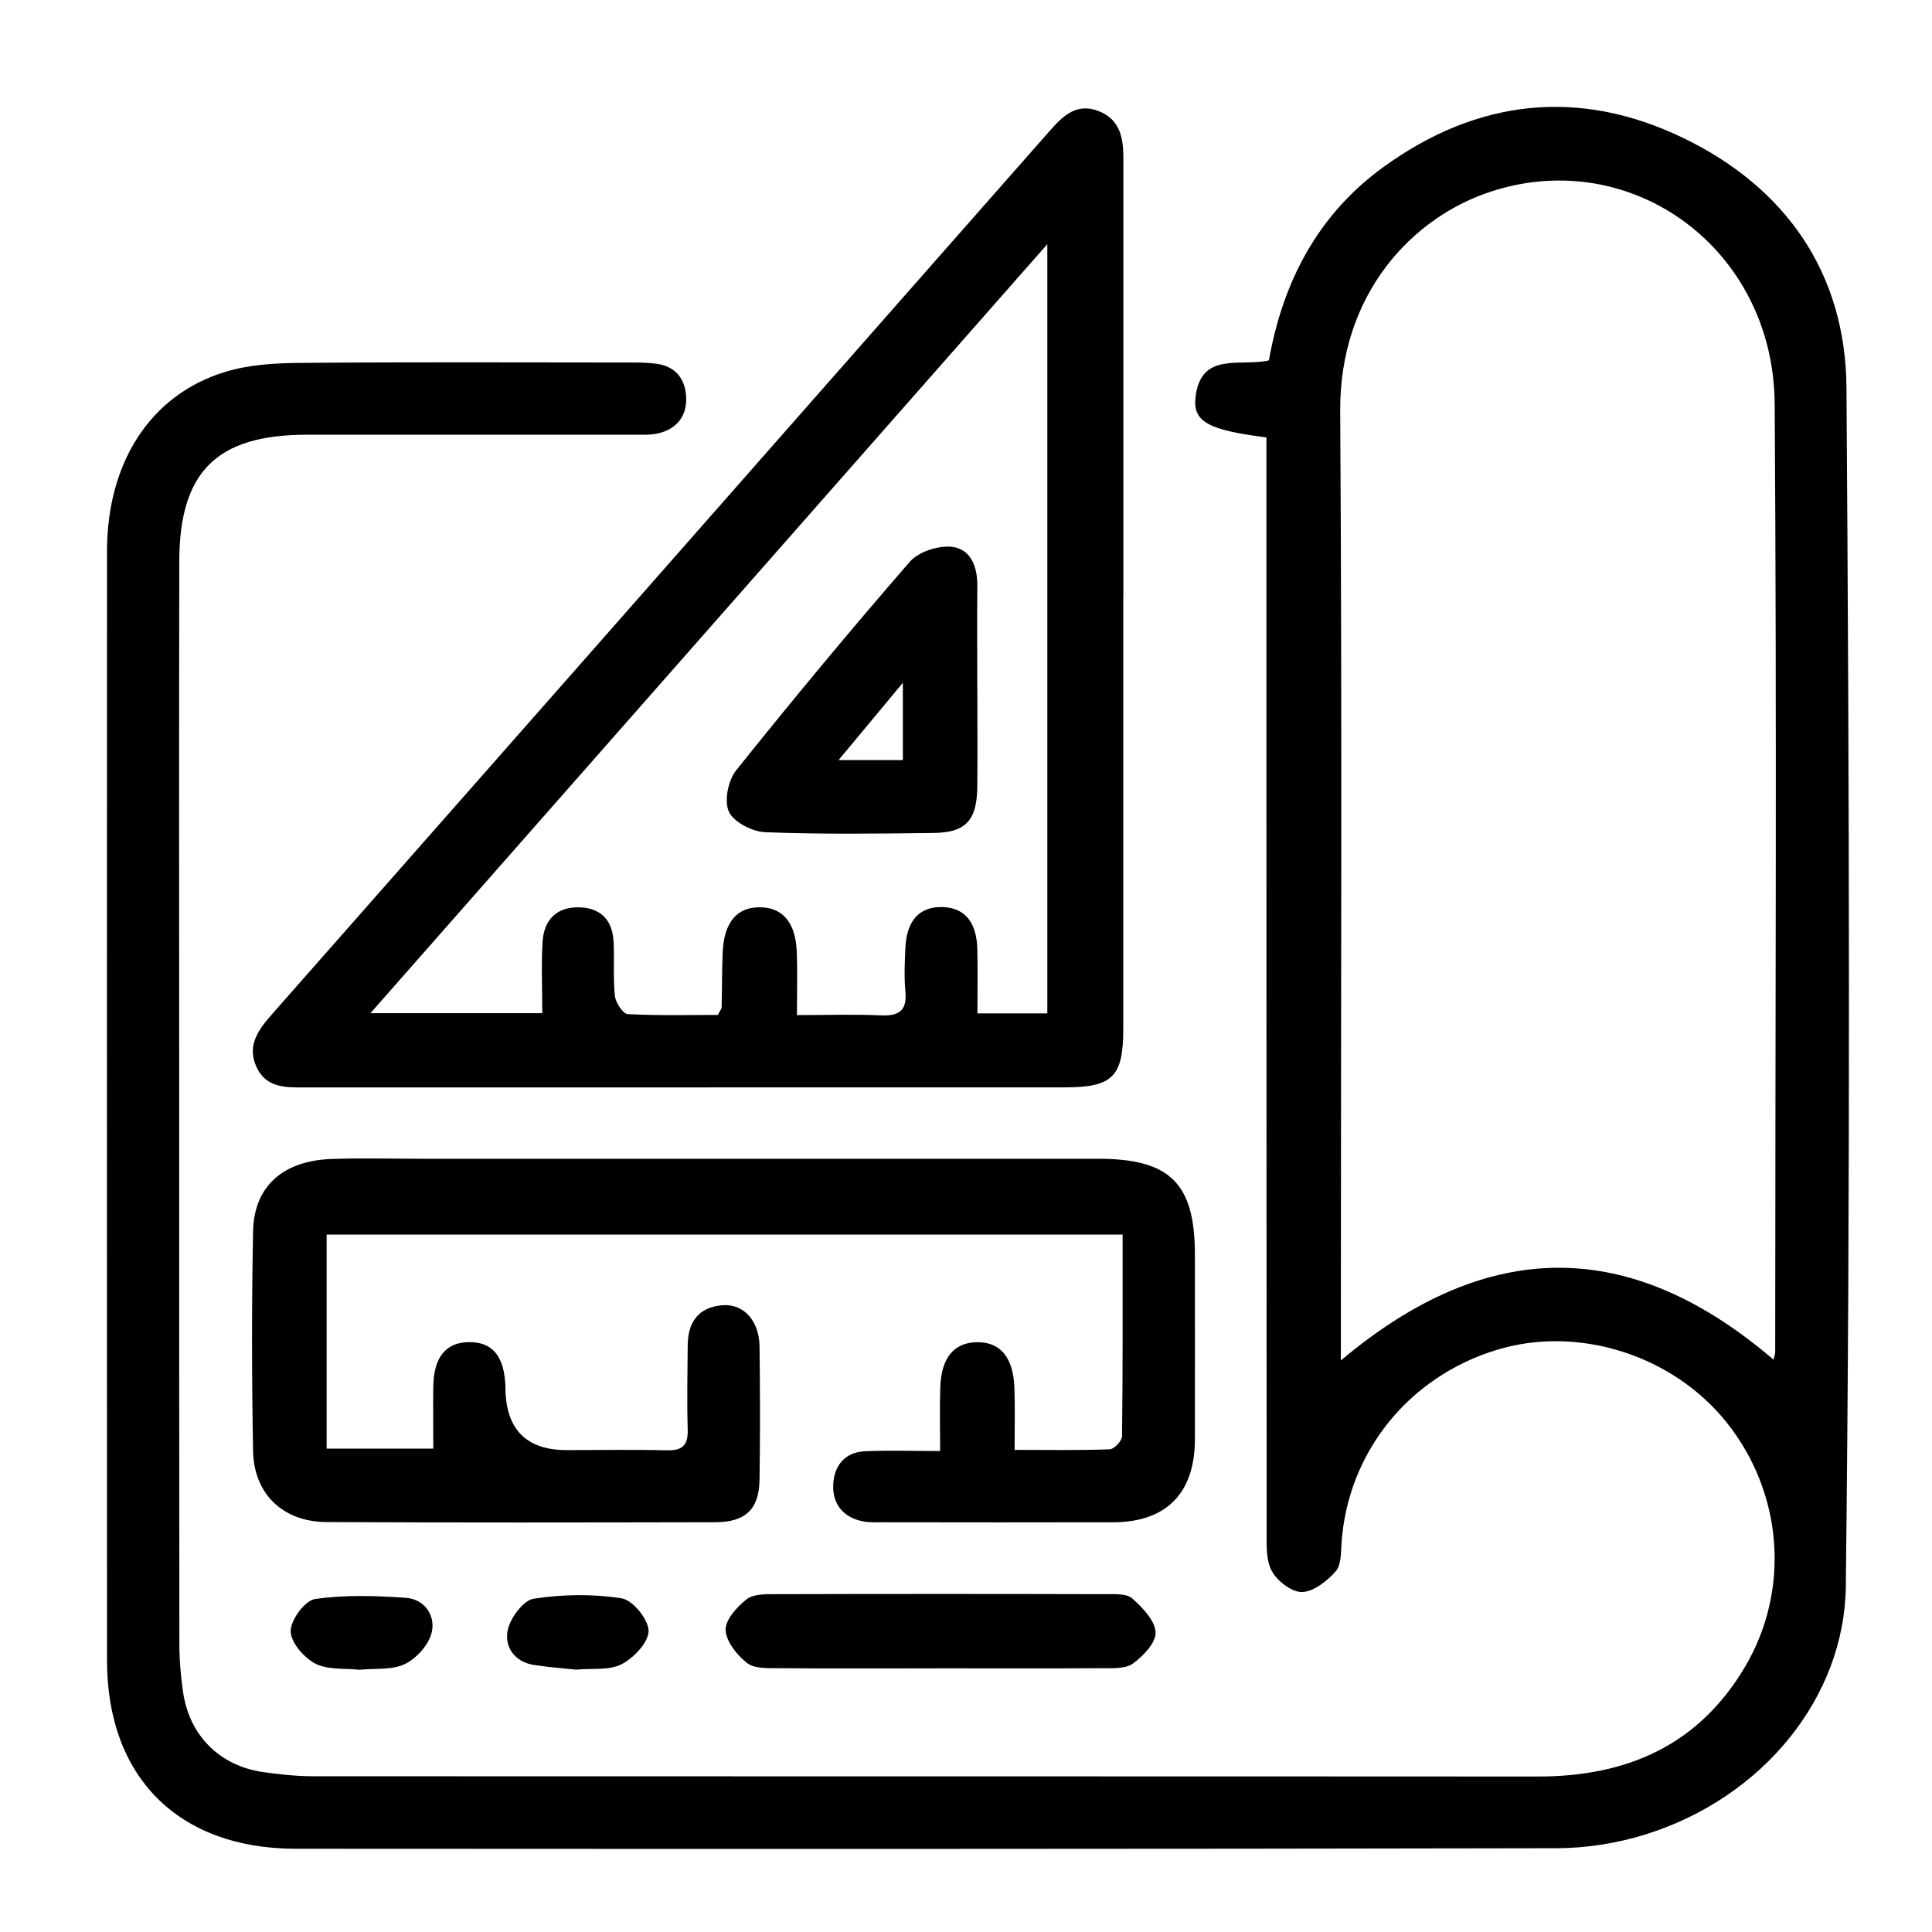
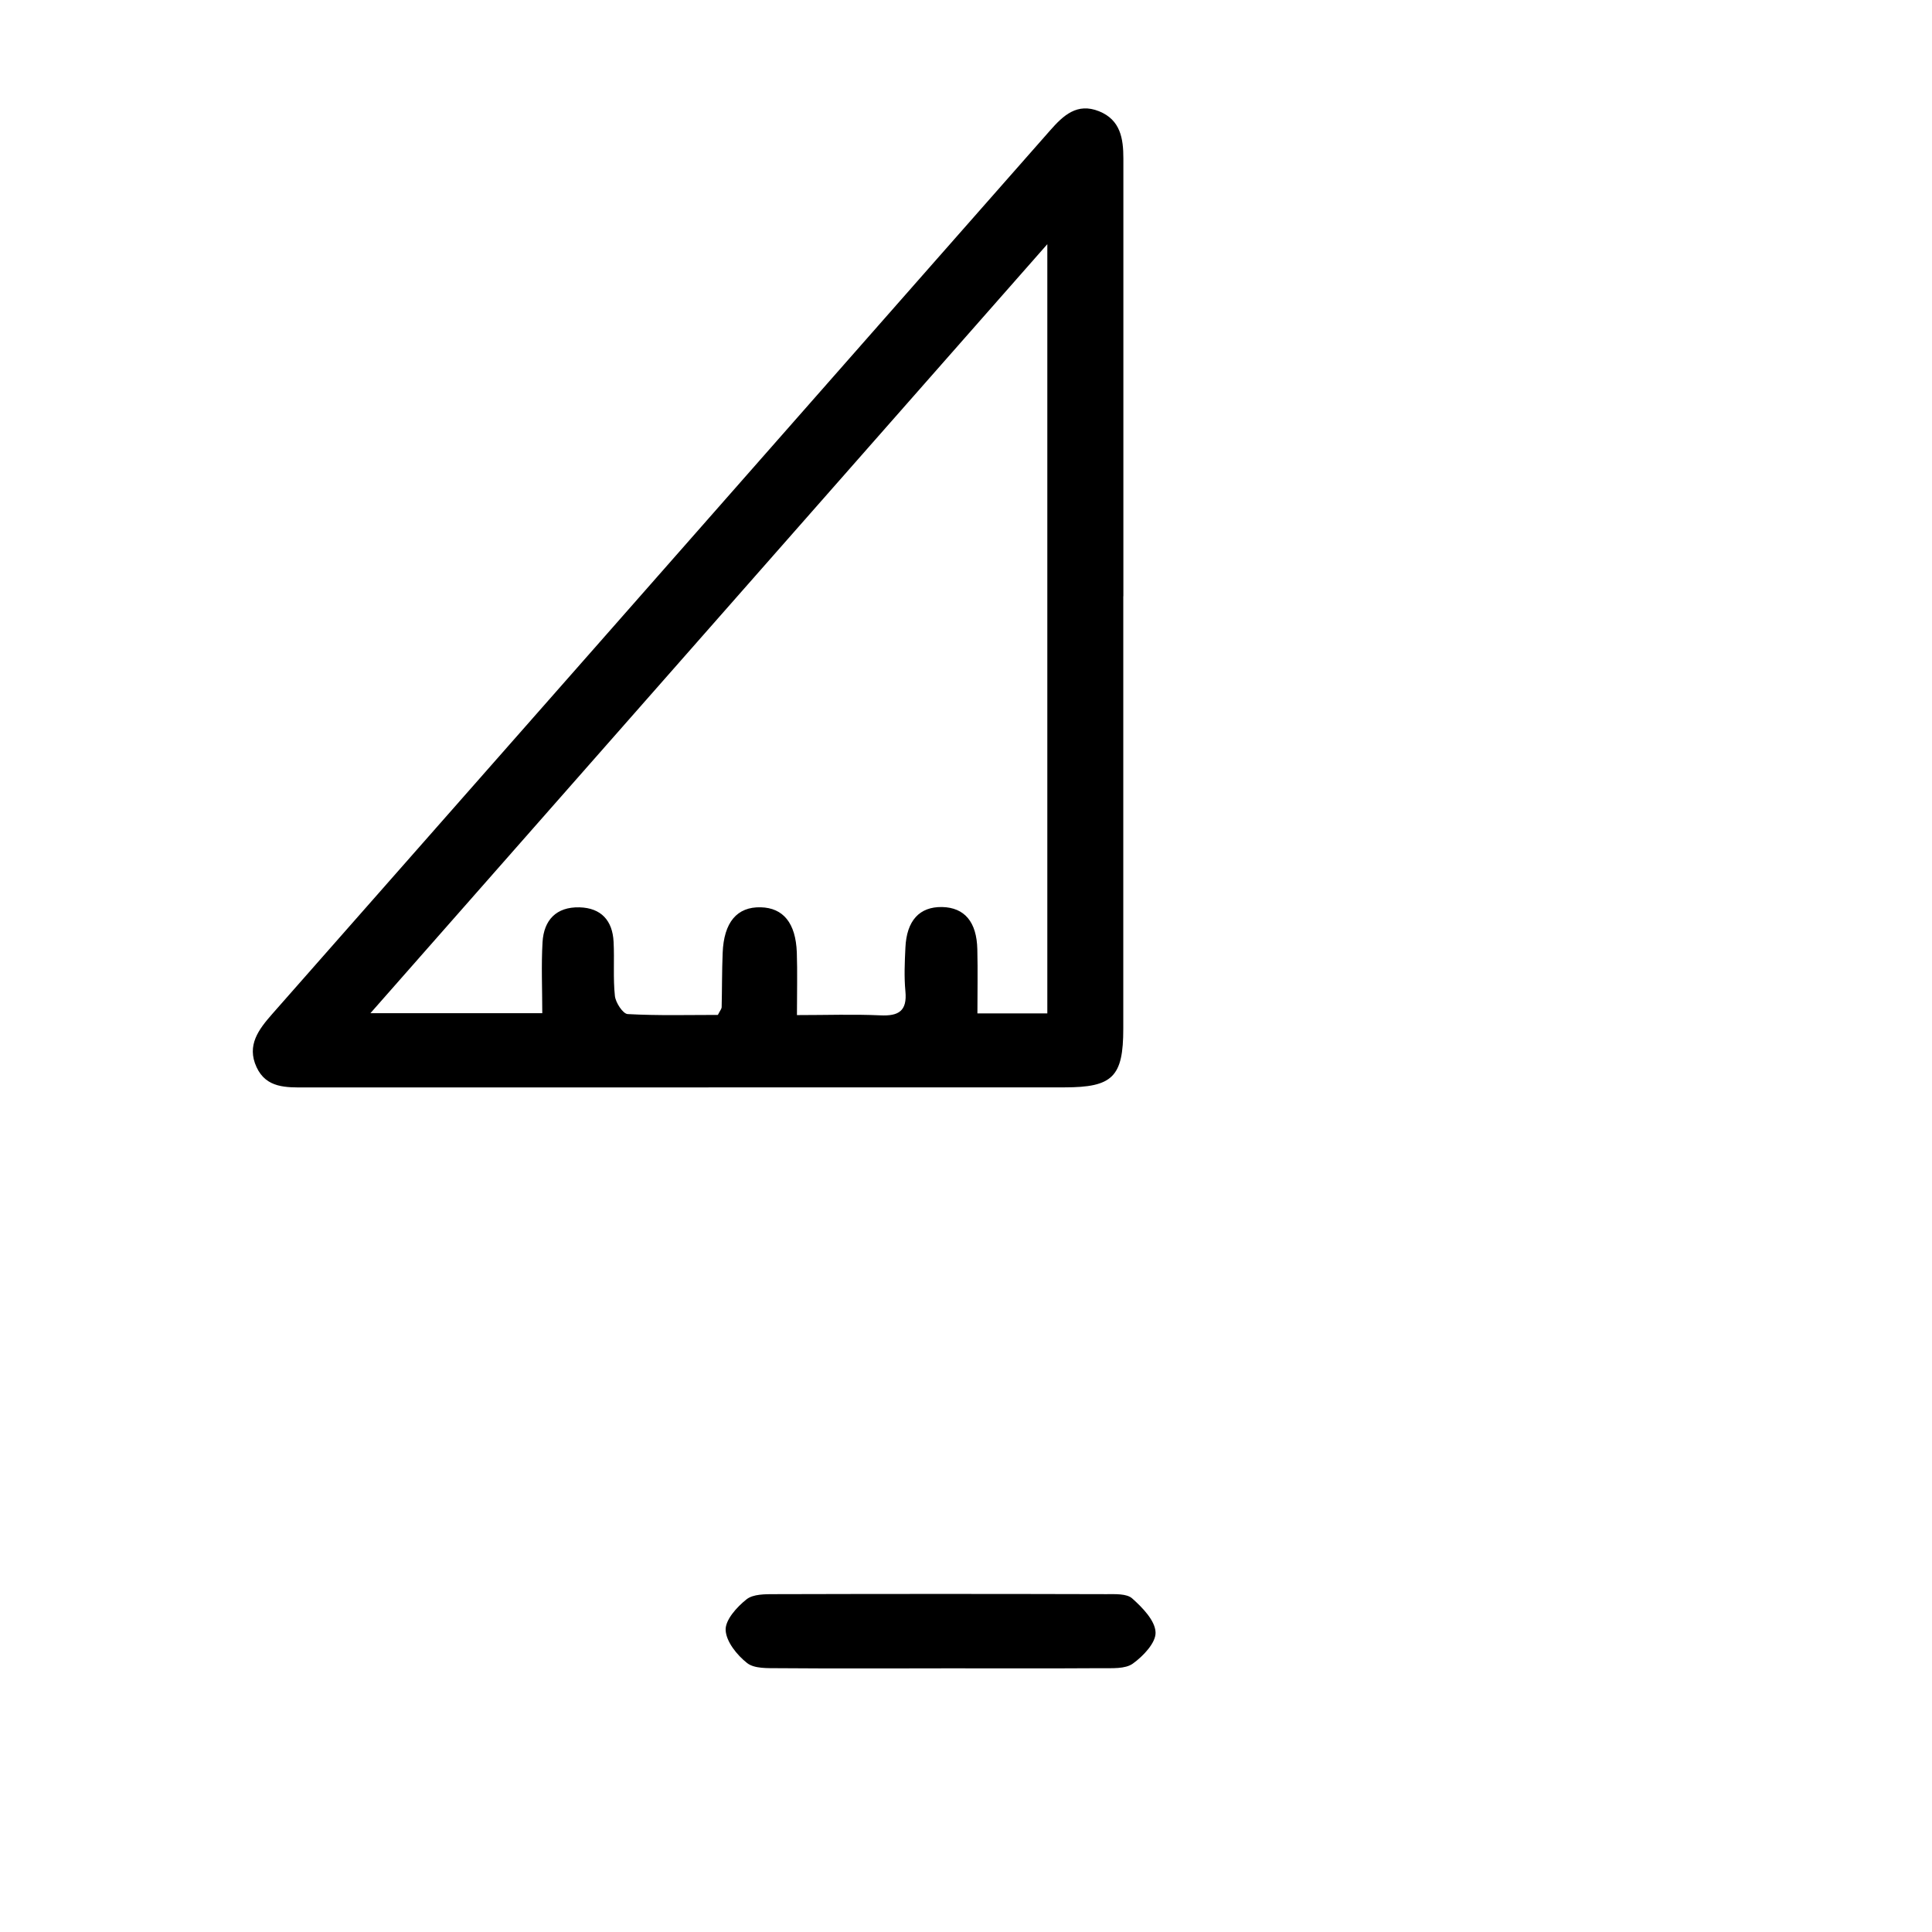
<svg xmlns="http://www.w3.org/2000/svg" width="44" height="44" viewBox="0 0 44 44" fill="none">
-   <path d="M28.842 9.962C27.525 9.795 27.166 9.607 27.226 9.057C27.343 7.99 28.253 8.359 28.898 8.208C29.216 6.415 30.013 4.888 31.504 3.806C33.637 2.258 35.956 1.997 38.328 3.139C40.676 4.27 42.034 6.227 42.052 8.831C42.116 17.932 42.144 27.033 42.037 36.135C42.007 38.641 40.161 40.946 37.46 41.783C36.821 41.981 36.126 42.09 35.457 42.092C25.878 42.112 16.302 42.109 6.723 42.104C4.062 42.099 2.438 40.471 2.437 37.817C2.435 29.398 2.435 20.977 2.437 12.556C2.437 10.533 3.426 8.993 5.118 8.473C5.658 8.306 6.256 8.269 6.827 8.265C9.367 8.243 11.905 8.255 14.444 8.256C14.609 8.256 14.774 8.263 14.938 8.283C15.379 8.334 15.603 8.624 15.626 9.029C15.653 9.468 15.415 9.777 14.973 9.873C14.794 9.912 14.603 9.899 14.418 9.901C11.941 9.901 9.464 9.901 6.986 9.901C4.94 9.901 4.086 10.738 4.083 12.787C4.075 16.915 4.081 21.043 4.081 25.169C4.081 29.256 4.08 33.343 4.085 37.428C4.085 37.797 4.116 38.169 4.169 38.535C4.313 39.529 5.006 40.218 5.995 40.358C6.362 40.41 6.733 40.451 7.101 40.453C16.411 40.458 25.72 40.453 35.031 40.459C37.059 40.459 38.692 39.744 39.747 37.951C40.779 36.197 40.602 33.996 39.321 32.393C38.092 30.856 35.936 30.176 34.083 30.744C32.077 31.358 30.697 33.078 30.553 35.134C30.537 35.359 30.548 35.643 30.419 35.786C30.223 36.006 29.921 36.249 29.656 36.257C29.424 36.264 29.093 36.013 28.968 35.785C28.829 35.537 28.847 35.187 28.847 34.882C28.842 26.854 28.842 18.825 28.842 10.797C28.842 10.53 28.842 10.264 28.842 9.962ZM30.538 30.983C33.897 28.155 37.15 28.189 40.391 30.966C40.412 30.874 40.429 30.834 40.429 30.797C40.43 23.596 40.467 16.395 40.417 9.194C40.392 5.68 37.187 3.329 33.986 4.353C32.16 4.937 30.505 6.698 30.522 9.367C30.568 16.34 30.537 23.315 30.537 30.29C30.537 30.491 30.537 30.691 30.537 30.983H30.538Z" fill="black" />
-   <path d="M25.582 13.579C25.582 16.861 25.582 20.142 25.582 23.425C25.582 24.526 25.341 24.764 24.24 24.764C18.48 24.764 12.72 24.764 6.96 24.766C6.518 24.766 6.065 24.785 5.842 24.302C5.613 23.805 5.89 23.445 6.204 23.088C11.184 17.438 16.159 11.782 21.134 6.129C22.06 5.075 22.99 4.024 23.916 2.97C24.215 2.63 24.529 2.333 25.031 2.534C25.519 2.731 25.584 3.157 25.584 3.609C25.584 6.933 25.584 10.255 25.584 13.579H25.582ZM12.35 23.075C12.35 22.518 12.325 21.985 12.356 21.455C12.386 20.955 12.668 20.651 13.197 20.664C13.692 20.677 13.95 20.966 13.974 21.448C13.996 21.86 13.96 22.276 14.004 22.683C14.021 22.835 14.186 23.088 14.295 23.095C14.988 23.133 15.685 23.114 16.349 23.114C16.4 23.014 16.433 22.977 16.435 22.941C16.445 22.53 16.441 22.117 16.458 21.706C16.484 21.004 16.785 20.649 17.326 20.663C17.838 20.676 18.122 21.021 18.147 21.691C18.162 22.14 18.15 22.589 18.15 23.118C18.824 23.118 19.438 23.096 20.049 23.124C20.467 23.144 20.663 23.024 20.62 22.575C20.589 22.248 20.604 21.914 20.62 21.585C20.647 20.965 20.941 20.648 21.456 20.657C21.966 20.669 22.245 20.994 22.258 21.623C22.27 22.107 22.26 22.593 22.26 23.08H23.852V5.561C18.68 11.437 13.596 17.212 8.436 23.075H12.353H12.35Z" fill="black" />
-   <path d="M21.411 33.046C21.411 32.495 21.398 32.044 21.414 31.595C21.437 30.924 21.725 30.579 22.238 30.568C22.78 30.556 23.08 30.911 23.103 31.616C23.118 32.064 23.107 32.511 23.107 33.02C23.881 33.02 24.578 33.033 25.273 33.007C25.375 33.003 25.554 32.813 25.554 32.709C25.572 31.189 25.567 29.668 25.567 28.116H7.439V32.992H9.868C9.868 32.505 9.861 32.037 9.868 31.57C9.879 30.901 10.163 30.564 10.695 30.566C11.225 30.568 11.487 30.895 11.511 31.58C11.511 31.6 11.511 31.621 11.511 31.641C11.53 32.563 11.996 33.025 12.907 33.025C13.672 33.025 14.435 33.011 15.199 33.03C15.553 33.038 15.671 32.904 15.662 32.559C15.643 31.92 15.657 31.279 15.662 30.64C15.665 30.11 15.908 29.767 16.457 29.726C16.938 29.689 17.291 30.082 17.298 30.665C17.311 31.676 17.313 32.688 17.298 33.698C17.288 34.369 16.983 34.666 16.291 34.668C13.338 34.674 10.388 34.679 7.435 34.664C6.451 34.659 5.784 34.03 5.764 33.053C5.733 31.382 5.731 29.709 5.764 28.038C5.784 27.019 6.445 26.435 7.548 26.395C8.228 26.37 8.91 26.39 9.592 26.39C14.732 26.39 19.872 26.39 25.012 26.39C26.648 26.39 27.213 26.952 27.213 28.573C27.213 29.977 27.216 31.38 27.213 32.784C27.21 34.007 26.563 34.664 25.357 34.669C23.602 34.674 21.849 34.671 20.093 34.669C19.95 34.669 19.801 34.676 19.661 34.65C19.213 34.564 18.962 34.263 18.976 33.827C18.989 33.398 19.225 33.073 19.699 33.051C20.232 33.028 20.765 33.046 21.411 33.046Z" fill="black" />
+   <path d="M25.582 13.579C25.582 16.861 25.582 20.142 25.582 23.425C25.582 24.526 25.341 24.764 24.24 24.764C18.48 24.764 12.72 24.764 6.96 24.766C6.518 24.766 6.065 24.785 5.842 24.302C5.613 23.805 5.89 23.445 6.204 23.088C11.184 17.438 16.159 11.782 21.134 6.129C22.06 5.075 22.99 4.024 23.916 2.97C24.215 2.63 24.529 2.333 25.031 2.534C25.519 2.731 25.584 3.157 25.584 3.609C25.584 6.933 25.584 10.255 25.584 13.579ZM12.35 23.075C12.35 22.518 12.325 21.985 12.356 21.455C12.386 20.955 12.668 20.651 13.197 20.664C13.692 20.677 13.95 20.966 13.974 21.448C13.996 21.86 13.96 22.276 14.004 22.683C14.021 22.835 14.186 23.088 14.295 23.095C14.988 23.133 15.685 23.114 16.349 23.114C16.4 23.014 16.433 22.977 16.435 22.941C16.445 22.53 16.441 22.117 16.458 21.706C16.484 21.004 16.785 20.649 17.326 20.663C17.838 20.676 18.122 21.021 18.147 21.691C18.162 22.14 18.15 22.589 18.15 23.118C18.824 23.118 19.438 23.096 20.049 23.124C20.467 23.144 20.663 23.024 20.62 22.575C20.589 22.248 20.604 21.914 20.62 21.585C20.647 20.965 20.941 20.648 21.456 20.657C21.966 20.669 22.245 20.994 22.258 21.623C22.27 22.107 22.26 22.593 22.26 23.08H23.852V5.561C18.68 11.437 13.596 17.212 8.436 23.075H12.353H12.35Z" fill="black" />
  <path d="M21.436 37.996C20.2 37.996 18.964 38.002 17.728 37.992C17.485 37.99 17.181 38.006 17.014 37.874C16.785 37.694 16.537 37.387 16.526 37.123C16.516 36.892 16.782 36.598 17 36.425C17.153 36.302 17.43 36.306 17.652 36.306C20.165 36.299 22.68 36.299 25.193 36.306C25.396 36.306 25.66 36.291 25.785 36.403C26.018 36.611 26.306 36.905 26.317 37.174C26.329 37.41 26.035 37.719 25.799 37.888C25.624 38.013 25.326 37.99 25.082 37.992C23.867 38 22.651 37.995 21.435 37.995L21.436 37.996Z" fill="black" />
-   <path d="M8.187 38.028C7.855 37.99 7.467 38.036 7.18 37.887C6.921 37.752 6.62 37.402 6.62 37.148C6.62 36.893 6.942 36.452 7.172 36.418C7.849 36.317 8.55 36.342 9.237 36.388C9.667 36.418 9.921 36.788 9.833 37.172C9.769 37.453 9.492 37.765 9.226 37.895C8.935 38.039 8.549 37.991 8.185 38.028H8.187Z" fill="black" />
-   <path d="M13.116 38.025C12.806 37.992 12.48 37.969 12.158 37.918C11.713 37.847 11.486 37.502 11.562 37.128C11.62 36.849 11.916 36.448 12.153 36.41C12.809 36.308 13.501 36.298 14.155 36.4C14.409 36.44 14.769 36.881 14.771 37.142C14.772 37.401 14.435 37.757 14.158 37.901C13.872 38.048 13.481 37.99 13.116 38.025Z" fill="black" />
-   <path d="M22.258 15.699C22.258 16.442 22.265 17.185 22.257 17.928C22.248 18.678 21.996 18.962 21.269 18.97C19.99 18.986 18.71 19.003 17.432 18.953C17.136 18.942 16.714 18.727 16.601 18.488C16.487 18.247 16.582 17.774 16.763 17.547C18.051 15.937 19.369 14.348 20.721 12.793C20.919 12.565 21.368 12.42 21.677 12.454C22.111 12.502 22.263 12.91 22.258 13.349C22.25 14.134 22.257 14.918 22.257 15.702L22.258 15.699ZM20.562 17.31V15.55C20.034 16.186 19.6 16.708 19.098 17.31H20.562Z" fill="black" />
</svg>